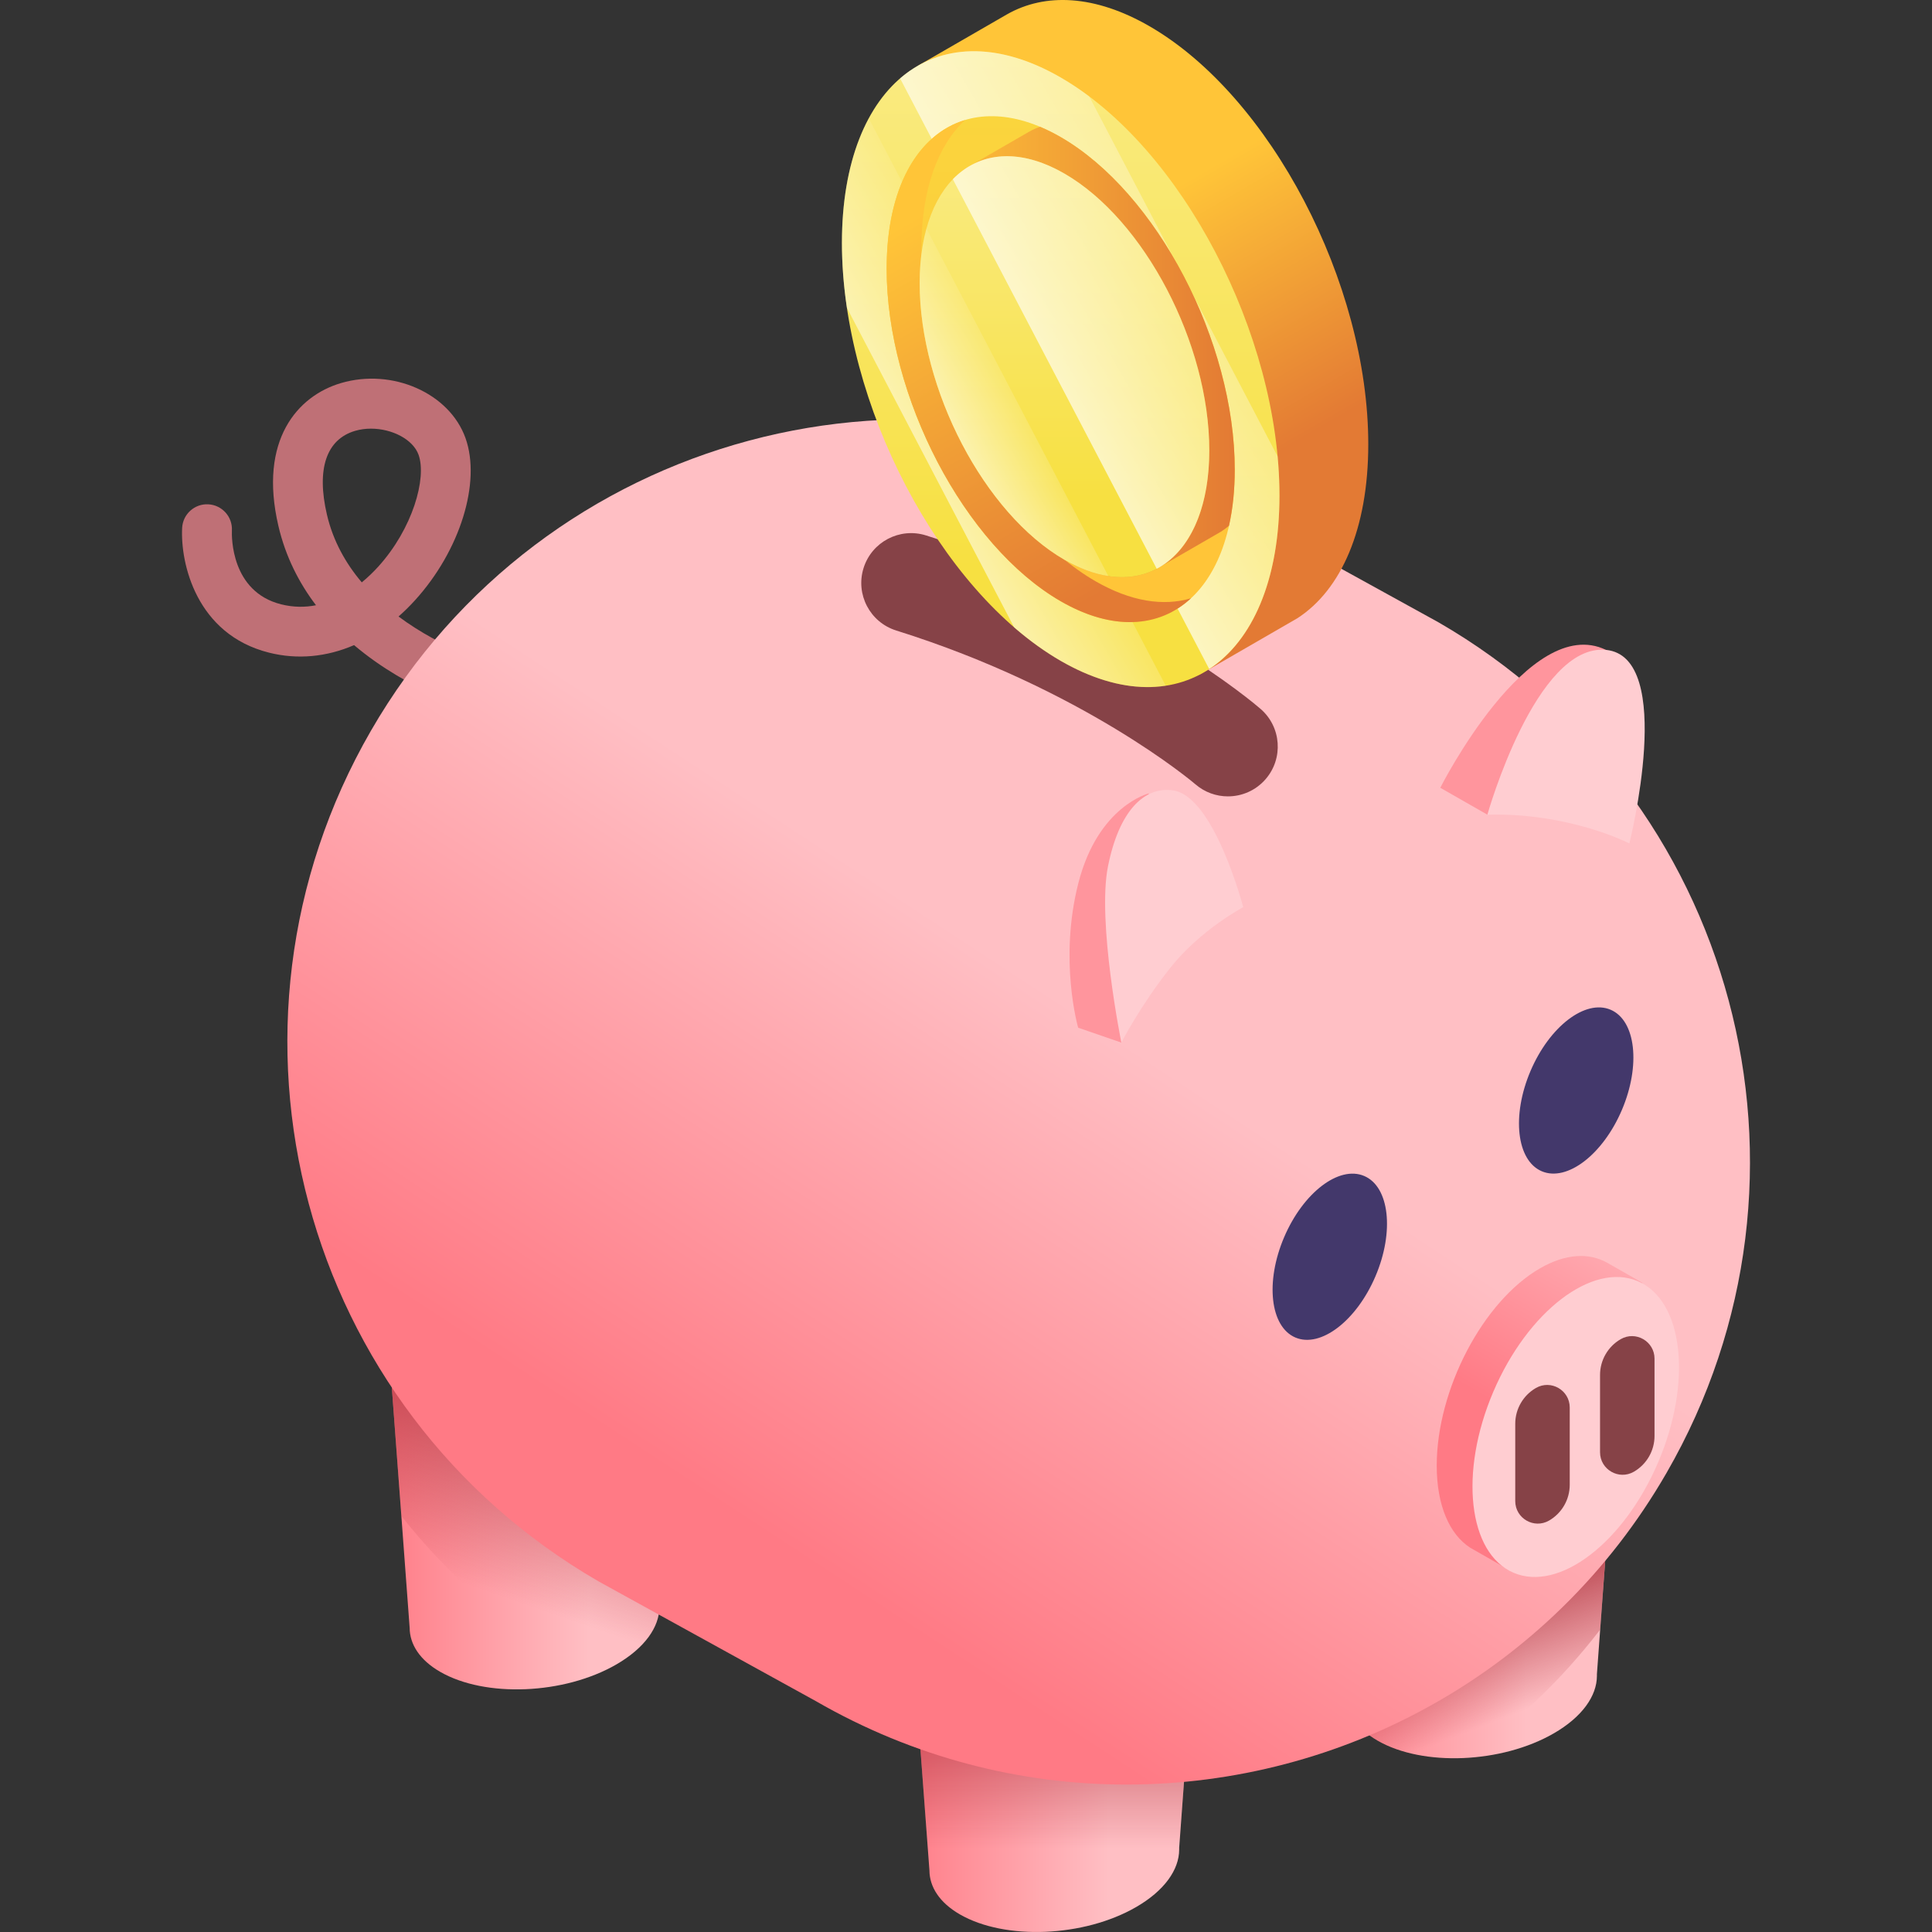
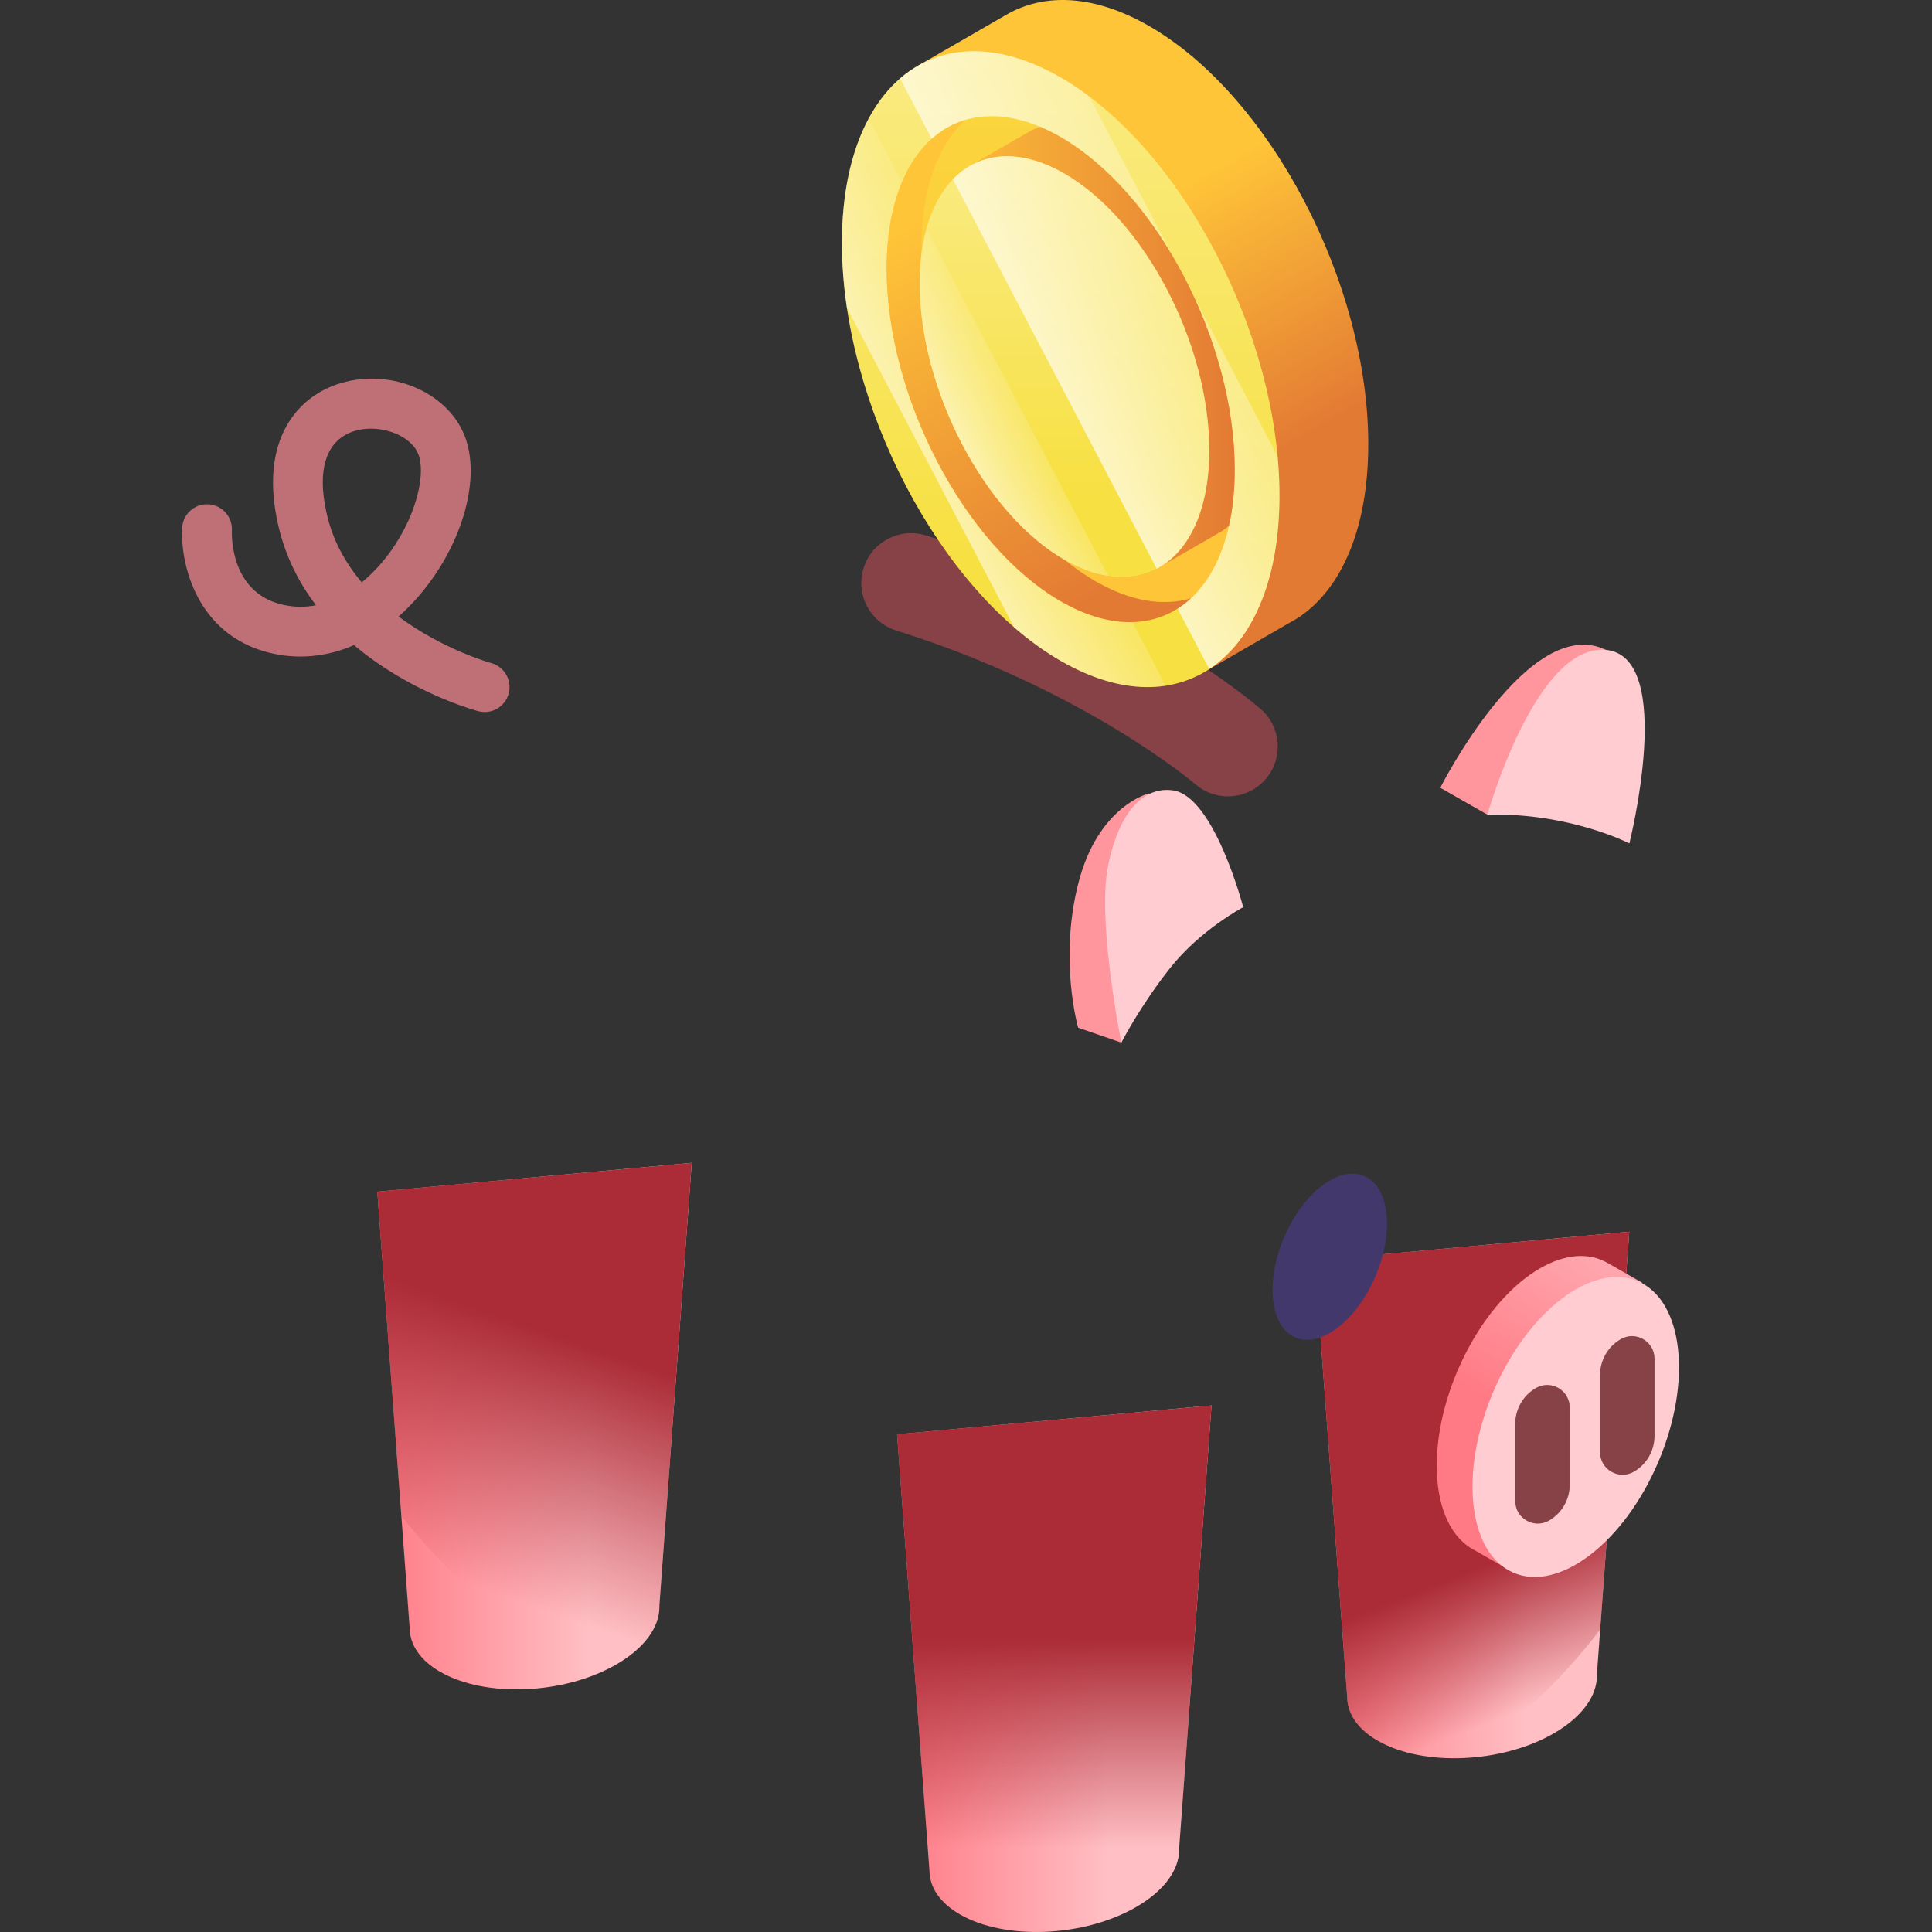
<svg xmlns="http://www.w3.org/2000/svg" xmlns:xlink="http://www.w3.org/1999/xlink" id="Capa_1" enable-background="new 0 0 512 512" height="512" viewBox="0 0 512 512" width="512">
  <rect x="0" y="0" width="512" height="512" fill="#333333" stroke="none" />
  <linearGradient id="lg1">
    <stop offset="0" stop-color="#ff7a85" />
    <stop offset="1" stop-color="#ffbfc4" />
  </linearGradient>
  <linearGradient id="SVGID_1_" gradientUnits="userSpaceOnUse" x1="237.495" x2="293.859" xlink:href="#lg1" y1="442.229" y2="442.229" />
  <linearGradient id="SVGID_2_" gradientUnits="userSpaceOnUse" x1="99.748" x2="156.112" xlink:href="#lg1" y1="377.933" y2="377.933" />
  <linearGradient id="lg2">
    <stop offset=".032" stop-color="#ab2c37" />
    <stop offset="1" stop-color="#ab2c37" stop-opacity="0" />
  </linearGradient>
  <linearGradient id="SVGID_3_" gradientUnits="userSpaceOnUse" x1="144.677" x2="121.017" xlink:href="#lg2" y1="350.699" y2="418.97" />
  <linearGradient id="SVGID_4_" gradientUnits="userSpaceOnUse" x1="279.401" x2="279.401" xlink:href="#lg2" y1="432.698" y2="489.764" />
  <linearGradient id="SVGID_5_" gradientUnits="userSpaceOnUse" x1="348.201" x2="404.566" xlink:href="#lg1" y1="396.183" y2="396.183" />
  <linearGradient id="SVGID_6_" gradientUnits="userSpaceOnUse" x1="402.53" x2="417.224" xlink:href="#lg2" y1="410.08" y2="448.15" />
  <linearGradient id="SVGID_7_" gradientUnits="userSpaceOnUse" x1="197.272" x2="285.682" xlink:href="#lg1" y1="403.102" y2="267.997" />
  <linearGradient id="SVGID_8_" gradientUnits="userSpaceOnUse" x1="401.922" x2="438.079" xlink:href="#lg1" y1="375.233" y2="312.609" />
  <linearGradient id="lg3">
    <stop offset="0" stop-color="#e37a34" />
    <stop offset="1" stop-color="#ffc538" />
  </linearGradient>
  <linearGradient id="SVGID_9_" gradientTransform="matrix(-1 0 0 1 715.347 0)" gradientUnits="userSpaceOnUse" x1="381.192" x2="418.477" xlink:href="#lg3" y1="122.622" y2="58.042" />
  <linearGradient id="lg4">
    <stop offset="0" stop-color="#f7e041" />
    <stop offset="1" stop-color="#fcf3b3" />
  </linearGradient>
  <linearGradient id="SVGID_10_" gradientTransform="matrix(-1 0 0 1 715.347 0)" gradientUnits="userSpaceOnUse" x1="434.25" x2="434.25" xlink:href="#lg4" y1="150.067" y2="-89.362" />
  <linearGradient id="lg5">
    <stop offset="0" stop-color="#fff" />
    <stop offset="1" stop-color="#fff" stop-opacity="0" />
  </linearGradient>
  <linearGradient id="SVGID_11_" gradientTransform="matrix(-1 0 0 1 715.347 0)" gradientUnits="userSpaceOnUse" x1="501.449" x2="436.573" xlink:href="#lg5" y1="138.687" y2="101.231" />
  <linearGradient id="SVGID_12_" gradientTransform="matrix(-1 0 0 1 715.347 0)" gradientUnits="userSpaceOnUse" x1="474.253" x2="366.576" xlink:href="#lg5" y1="120.901" y2="58.733" />
  <linearGradient id="SVGID_13_" gradientTransform="matrix(-1 0 0 1 715.347 0)" gradientUnits="userSpaceOnUse" x1="434.25" x2="434.25" y1="123.544" y2="-32.472">
    <stop offset="0" stop-color="#ffc538" />
    <stop offset="1" stop-color="#f7e041" />
  </linearGradient>
  <linearGradient id="SVGID_14_" gradientTransform="matrix(-1 0 0 1 715.347 0)" gradientUnits="userSpaceOnUse" x1="418.629" x2="474.124" xlink:href="#lg3" y1="154.488" y2="58.37" />
  <linearGradient id="SVGID_15_" gradientTransform="matrix(-1 0 0 1 715.347 0)" gradientUnits="userSpaceOnUse" x1="388.123" x2="471.628" xlink:href="#lg3" y1="93.272" y2="93.272" />
  <linearGradient id="SVGID_16_" gradientTransform="matrix(-1 0 0 1 715.347 0)" gradientUnits="userSpaceOnUse" x1="433.25" x2="433.25" xlink:href="#lg4" y1="131.754" y2="-26.744" />
  <linearGradient id="SVGID_17_" gradientTransform="matrix(-1 0 0 1 715.347 0)" gradientUnits="userSpaceOnUse" x1="479.143" x2="440.169" xlink:href="#lg5" y1="125.901" y2="103.399" />
  <linearGradient id="SVGID_18_" gradientTransform="matrix(-1 0 0 1 715.347 0)" gradientUnits="userSpaceOnUse" x1="466.749" x2="378.865" xlink:href="#lg5" y1="116.516" y2="65.776" />
  <g>
    <g>
      <path d="m128.444 188.692c-.565 0-1.139-.073-1.71-.226-1.13-.302-18.178-5.02-32.902-17.505-7.28 3.149-15.001 3.891-22.533 1.999-19.319-4.85-23.511-23.746-23.029-33.06.188-3.641 3.287-6.447 6.935-6.251 3.641.188 6.44 3.293 6.251 6.935-.065 1.618-.267 16.225 13.057 19.57 3.282.824 6.376.804 9.227.242-4.46-5.875-8.059-12.84-9.97-21.05-5.293-22.748 5.115-34.46 16.621-37.836 13.635-4.002 28.73 2.684 32.973 14.593 4.186 11.753-1.438 29.822-13.373 42.964-1.411 1.554-2.872 2.993-4.374 4.313 11.745 8.753 24.325 12.275 24.54 12.334 3.514.954 5.598 4.575 4.65 8.09-.791 2.946-3.453 4.888-6.363 4.888zm-30.125-75.096c-1.427 0-2.852.186-4.209.583-7.629 2.238-10.285 10.114-7.477 22.174 1.644 7.067 5.038 13.016 9.242 17.978 1.732-1.419 3.193-2.875 4.343-4.141 9.139-10.064 12.916-23.46 10.709-29.657-1.463-4.106-7.04-6.937-12.608-6.937z" fill="#bf7076" />
    </g>
    <g>
      <path d="m312.494 490.002c-.001-.101.004-.203 0-.303l8.572-117.241-83.331 7.642 8.573 115.564h.002c.015 4.375 2.663 8.551 8.07 11.672 11.968 6.909 32.872 6.043 46.691-1.936 7.545-4.356 11.408-9.93 11.422-15.219v-.179z" fill="url(#SVGID_1_)" />
    </g>
    <g>
      <path d="m174.747 425.707c-.001-.101.004-.203 0-.303l8.572-117.241-83.331 7.642 8.573 115.564h.002c.015 4.375 2.663 8.551 8.07 11.672 11.968 6.91 32.872 6.043 46.691-1.935 7.545-4.356 11.408-9.93 11.422-15.219v-.18z" fill="url(#SVGID_2_)" />
    </g>
    <path d="m106.365 401.758c12.588 15.941 28.345 29.813 47.007 40.588l3.33 1.835c2.326-.872 4.56-1.884 6.623-3.076 7.545-4.356 11.408-9.931 11.422-15.219v-.178c-.001-.101.004-.202 0-.304l8.572-117.241-83.331 7.642z" fill="url(#SVGID_3_)" />
    <path d="m311.379 495.124c.735-1.645 1.11-3.308 1.114-4.943v-.179c-.001-.1.004-.202 0-.303l8.572-117.241-83.331 7.642 8.091 109.064c15.579 4.699 31.537 6.985 47.377 6.985 6.088-.001 12.154-.359 18.177-1.025z" fill="url(#SVGID_4_)" />
    <g>
      <path d="m423.2 443.956c-.001-.101.004-.203 0-.303l8.572-117.241-83.331 7.642 8.573 115.564h.002c.015 4.375 2.663 8.551 8.07 11.672 11.968 6.91 32.872 6.043 46.691-1.936 7.544-4.356 11.408-9.93 11.422-15.219v-.179z" fill="url(#SVGID_5_)" />
    </g>
    <path d="m357.015 449.617h.002c.015 4.375 2.663 8.551 8.07 11.673 6.209 3.585 14.824 5.058 23.607 4.549 13.192-9.319 25.154-20.689 35.369-33.969l7.711-105.458-83.331 7.642z" fill="url(#SVGID_6_)" />
    <g>
-       <path d="m298.537 472.93c-28.003 0-56.376-7.132-82.369-22.139l-57.462-31.663c-78.941-45.577-105.988-146.518-60.412-225.459 45.577-78.942 146.519-105.987 225.458-60.411l57.462 31.663c78.941 45.577 105.988 146.517 60.411 225.458-30.569 52.947-86.051 82.551-143.088 82.551z" fill="url(#SVGID_7_)" />
-     </g>
+       </g>
    <ellipse cx="352.303" cy="332.846" fill="#43386b" rx="23.265" ry="13.162" transform="matrix(.392 -.92 .92 .392 -91.912 526.694)" />
-     <ellipse cx="417.563" cy="288.798" fill="#43386b" rx="23.265" ry="13.162" transform="matrix(.392 -.92 .92 .392 -11.673 559.942)" />
    <g>
      <path d="m435.255 339.958-9.321-5.31c-4.788-2.728-11.019-2.453-17.831 1.48-15.108 8.723-27.355 32.123-27.355 52.267 0 10.619 3.405 18.211 8.836 21.741l-.001.002 10.44 5.966c4.735 2.494 35.232-76.146 35.232-76.146z" fill="url(#SVGID_8_)" />
      <ellipse cx="417.462" cy="377.933" fill="#ffcdd1" rx="41.995" ry="23.758" transform="matrix(.392 -.92 .92 .392 -93.754 614.083)" />
    </g>
    <g fill="#864247">
      <path d="m407.032 367.834c3.983-2.3 8.963.575 8.963 5.175v20.47c0 3.914-2.088 7.53-5.477 9.487-3.983 2.3-8.963-.575-8.963-5.175v-20.47c0-3.913 2.088-7.53 5.477-9.487z" />
      <path d="m429.504 354.892c3.983-2.3 8.963.575 8.963 5.175v20.47c0 3.914-2.088 7.53-5.477 9.487-3.983 2.3-8.963-.575-8.963-5.175v-20.47c0-3.914 2.088-7.53 5.477-9.487z" />
    </g>
    <g>
      <path d="m325.412 211.048c-3.066 0-6.145-1.062-8.643-3.227-.43-.37-29.641-25.19-79.262-40.731-6.959-2.18-10.833-9.588-8.654-16.546 2.18-6.958 9.589-10.831 16.547-8.654 55.338 17.332 87.35 44.831 88.685 45.994 5.501 4.786 6.081 13.127 1.294 18.628-2.611 3-6.279 4.536-9.967 4.536z" fill="#864247" />
    </g>
    <path d="m381.688 208.766s23.437-46.408 43.915-36.537c20.477 9.872-31.431 43.668-31.431 43.668z" fill="#ff959d" />
    <path d="m394.171 215.897s12.806-45.485 31.431-43.668c18.626 1.817 6.199 51.284 6.199 51.284s-15.89-8.193-37.63-7.616z" fill="#ffcdd1" />
    <path d="m297.171 276.302 7.271-66.039s-13.417 3.266-18.661 23.751c-5.243 20.485-.056 38.337-.056 38.337z" fill="#ff959d" />
    <path d="m329.463 240.412s-11.297 5.953-19.313 16.057c-8.015 10.105-12.979 19.832-12.979 19.832s-6.485-32.078-3.539-46.743 9.589-21.218 17.264-20.094c10.92 1.601 18.567 30.948 18.567 30.948z" fill="#ffcdd1" />
    <g>
      <path d="m243.387 17.349 23.455-13.532c10.148-5.782 23.352-5.198 37.79 3.138 32.018 18.486 57.974 68.08 57.974 110.771 0 22.505-7.216 38.595-18.728 46.075l.002.004-25.827 14.922c-10.032 5.288-74.666-161.378-74.666-161.378z" fill="url(#SVGID_9_)" />
      <path d="m223.122 64.361c0-42.691 25.956-62.313 57.974-43.828 32.018 18.486 57.974 68.079 57.974 110.771s-25.956 62.313-57.974 43.828-57.974-68.08-57.974-110.771z" fill="url(#SVGID_10_)" />
      <path d="m223.122 64.361c0-13.452 2.579-24.611 7.111-33.011l78.701 150.372c-8.263 1.272-17.748-.766-27.837-6.591-4.238-2.447-8.369-5.444-12.349-8.893l-44.303-84.648c-.864-5.805-1.323-11.578-1.323-17.229z" fill="url(#SVGID_11_)" />
      <path d="m281.097 20.534c2.56 1.478 5.081 3.157 7.554 5.014l49.931 95.402c.322 3.483.49 6.941.49 10.354 0 22.432-7.169 38.49-18.616 46.001l-81.92-156.524c10.589-9.148 25.737-9.961 42.561-.247z" fill="url(#SVGID_12_)" />
      <path d="m234.97 71.201c0-33.967 20.652-49.579 46.127-34.871s46.127 54.167 46.127 88.134-20.652 49.579-46.127 34.871c-25.476-14.708-46.127-54.167-46.127-88.134z" fill="url(#SVGID_13_)" />
      <path d="m255.77 31.805c-7.217 6.688-11.601 18.435-11.601 34.081 0 33.967 20.652 73.426 46.127 88.134 9.355 5.401 18.057 6.709 25.327 4.525-8.451 7.831-20.785 8.723-34.526.79-25.475-14.708-46.127-54.167-46.127-88.134 0-21.494 8.272-35.634 20.8-39.396z" fill="url(#SVGID_14_)" />
      <path d="m243.719 75.018c0-15.551 5.204-26.476 13.416-31.12l-.001-.001 15.527-8.958c.939-.535 1.922-.979 2.938-1.347 1.803.755 3.637 1.663 5.498 2.738 25.475 14.708 46.127 54.167 46.127 88.134 0 5.444-.533 10.413-1.529 14.864-.654.553-1.333 1.06-2.037 1.518l.001.002-17.097 9.878c-6.642 3.501-15.167 2.988-24.465-2.38-21.196-12.237-38.378-45.067-38.378-73.328z" fill="url(#SVGID_15_)" />
      <g>
        <path d="m243.719 75.018c0-28.261 17.182-41.25 38.378-29.013s38.378 45.068 38.378 73.328-17.182 41.25-38.378 29.013-38.378-45.067-38.378-73.328z" fill="url(#SVGID_16_)" />
        <path d="m282.097 148.346c-21.196-12.237-38.378-45.067-38.378-73.328 0-5.406.631-10.251 1.796-14.47l48.212 92.118c-3.669-.564-7.576-1.979-11.63-4.32z" fill="url(#SVGID_17_)" />
        <path d="m282.097 46.005c21.196 12.237 38.378 45.068 38.378 73.328 0 15.872-5.42 26.926-13.927 31.401l-54.032-103.239c7.039-7.278 17.677-8.363 29.581-1.49z" fill="url(#SVGID_18_)" />
      </g>
    </g>
  </g>
</svg>